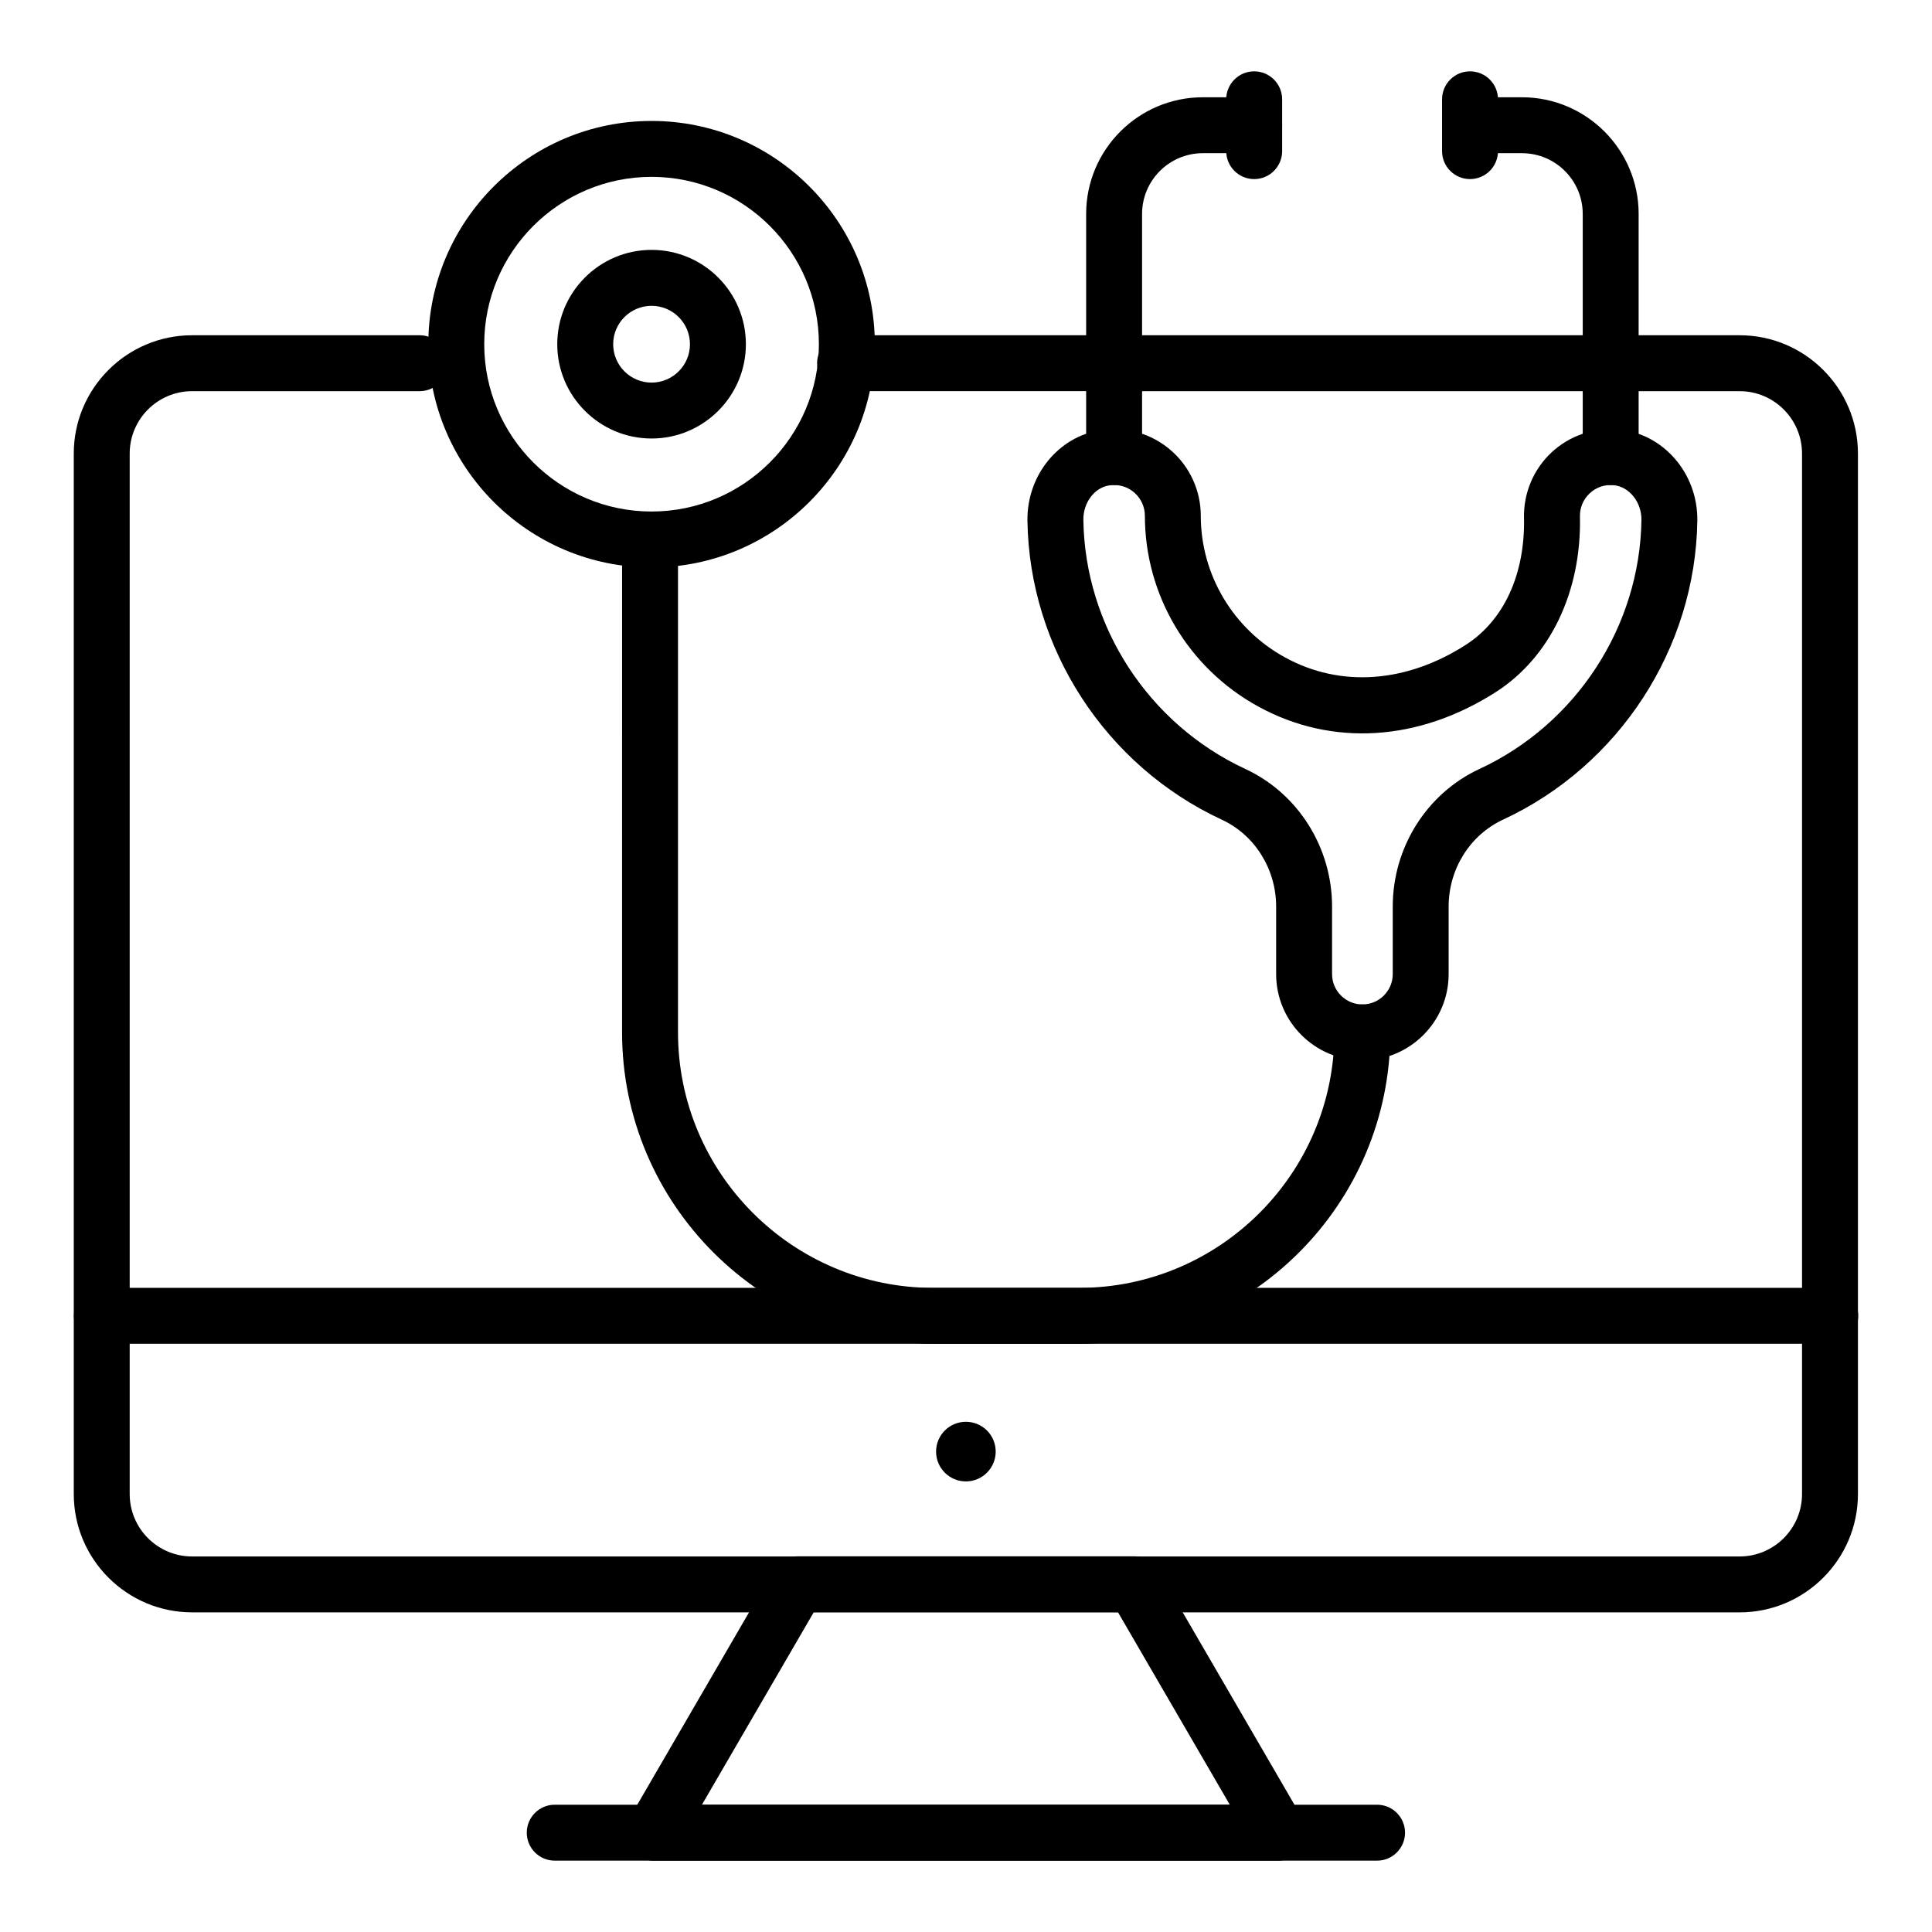
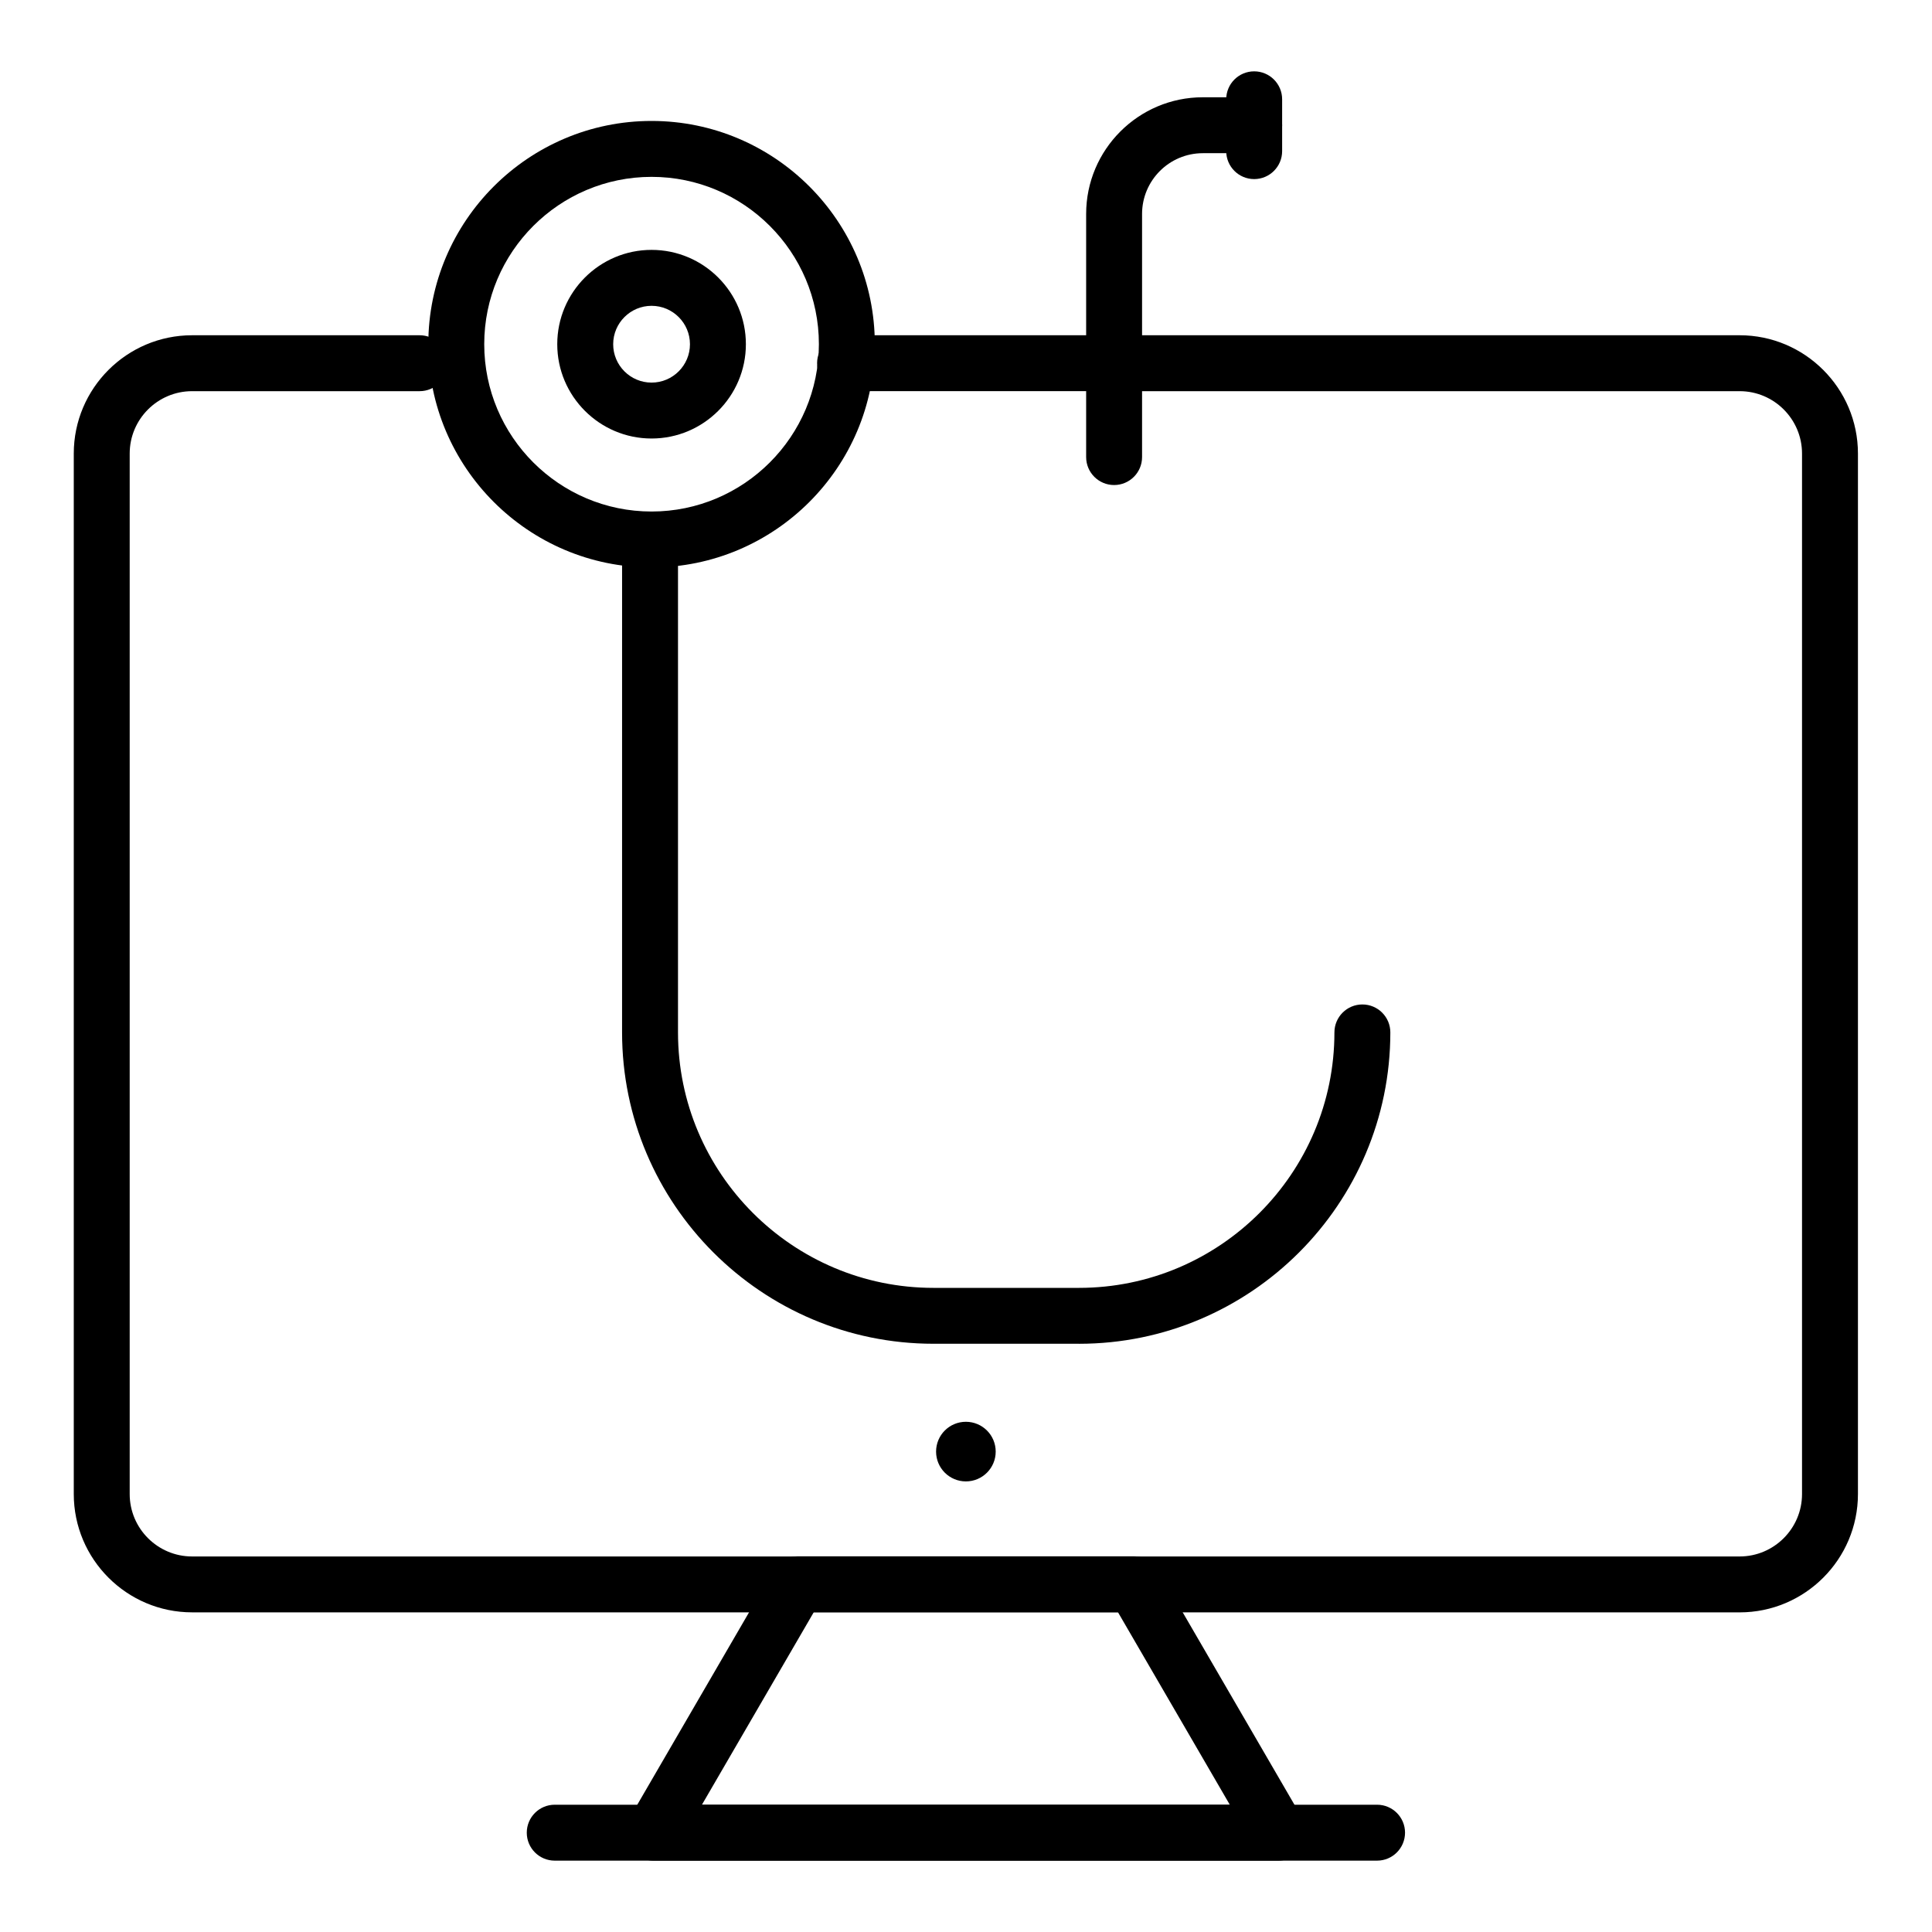
<svg xmlns="http://www.w3.org/2000/svg" fill="#000000" width="800px" height="800px" version="1.1" viewBox="144 144 512 512">
  <g>
    <path d="m439.25 247.66h-71.301c-4.09 0-7.41-3.316-7.41-7.41 0-4.09 3.316-7.41 7.41-7.41h71.301c4.09 0 7.41 3.316 7.41 7.41 0 4.09-3.316 7.41-7.41 7.41z" />
    <path d="m605.02 571.29h-410.11c-17.293 0-31.359-14.066-31.359-31.359v-275.73c0-17.289 14.066-31.355 31.359-31.355h60.297c4.09 0 7.41 3.316 7.41 7.41 0 4.09-3.316 7.41-7.41 7.41h-60.297c-9.121 0-16.539 7.418-16.539 16.535v275.74c0 9.121 7.418 16.539 16.539 16.539h410.11c9.117 0 16.535-7.418 16.535-16.539v-275.74c0-9.117-7.418-16.535-16.535-16.535h-165.78c-4.09 0-7.41-3.316-7.41-7.41 0-4.09 3.316-7.41 7.41-7.41h165.78c17.289 0 31.355 14.066 31.355 31.355v275.74c-0.004 17.293-14.066 31.355-31.355 31.355z" />
-     <path d="m629.04 500.11h-458.04c-4.09 0-7.41-3.316-7.41-7.41 0-4.09 3.316-7.41 7.41-7.41h458.04c4.09 0 7.41 3.316 7.41 7.41s-3.316 7.41-7.41 7.41z" />
    <path d="m482.78 637.09h-165.63c-2.652 0-5.102-1.414-6.422-3.711-1.32-2.297-1.316-5.125 0.016-7.418l38.242-65.832c1.328-2.281 3.766-3.688 6.406-3.688h89.148c2.641 0 5.078 1.402 6.406 3.688l38.242 65.832c1.332 2.293 1.336 5.121 0.016 7.418s-3.769 3.711-6.422 3.711zm-152.76-14.82h139.89l-29.637-51.012h-80.617z" />
    <path d="m508.93 637.09h-217.92c-4.09 0-7.41-3.316-7.41-7.41 0-4.09 3.316-7.41 7.41-7.41h217.93c4.09 0 7.41 3.316 7.41 7.41-0.004 4.094-3.32 7.41-7.414 7.41z" />
    <path d="m407.87 528.69c0 4.363-3.539 7.898-7.902 7.898-4.363 0-7.898-3.535-7.898-7.898 0-4.367 3.535-7.902 7.898-7.902 4.363 0 7.902 3.535 7.902 7.902" />
-     <path d="m570.85 272.54c-4.09 0-7.41-3.316-7.41-7.41v-64.43c0-8.879-7.223-16.102-16.105-16.102h-13.766c-4.09 0-7.41-3.316-7.41-7.41 0-4.09 3.316-7.41 7.41-7.41h13.766c17.051 0 30.922 13.871 30.922 30.922v64.43c0 4.09-3.316 7.41-7.406 7.41z" />
    <path d="m439.25 272.54c-4.09 0-7.41-3.316-7.41-7.41v-64.43c0-17.051 13.871-30.922 30.922-30.922h13.609c4.09 0 7.41 3.316 7.41 7.41 0 4.09-3.316 7.41-7.41 7.41h-13.609c-8.879 0-16.102 7.223-16.102 16.102v64.43c0 4.09-3.316 7.41-7.41 7.41z" />
-     <path d="m505.05 425c-12.605 0-22.859-10.258-22.859-22.859v-17.898c0-9.926-5.652-18.961-14.395-23.016-30.809-14.297-51.027-45.402-51.512-79.246v0.004c-0.172-11.988 8.191-22.305 19.461-24 6.68-1.016 13.418 0.922 18.492 5.297 5.07 4.367 7.984 10.711 7.984 17.41 0 15.617 8.574 30.012 22.375 37.559 14.605 8 32.039 6.781 47.82-3.336 10.152-6.5 15.789-18.789 15.461-33.715-0.137-6.5 2.492-12.781 7.219-17.23s11.172-6.695 17.66-6.172c11.996 0.984 21.246 11.629 21.055 24.242-0.508 33.816-20.727 64.902-51.512 79.188-8.742 4.055-14.395 13.09-14.395 23.016v17.898c0.004 12.602-10.25 22.859-22.855 22.859zm-65.797-152.46c-0.43 0-0.867 0.031-1.305 0.098-3.906 0.586-6.914 4.598-6.844 9.133v0.004c0.402 28.184 17.254 54.098 42.93 66.012 13.957 6.477 22.977 20.785 22.977 36.457v17.898c0 4.434 3.606 8.043 8.043 8.043 4.43 0 8.039-3.606 8.039-8.043v-17.898c0-15.672 9.02-29.984 22.977-36.457 25.656-11.902 42.512-37.797 42.93-65.969 0.074-4.758-3.266-8.906-7.445-9.25-2.371-0.199-4.59 0.586-6.293 2.191-1.699 1.602-2.609 3.777-2.559 6.125 0.43 19.91-7.902 37.301-22.285 46.516-20.484 13.113-43.426 14.527-62.93 3.856-18.555-10.152-30.082-29.523-30.082-50.559 0-2.379-1.035-4.629-2.836-6.184-1.5-1.293-3.352-1.973-5.316-1.973z" />
    <path d="m429.93 500.11h-38.555c-45.5 0-82.52-37.02-82.52-82.52l0.004-130.6c0-4.09 3.316-7.41 7.41-7.41 4.09 0 7.41 3.316 7.41 7.41v130.61c0 37.332 30.371 67.699 67.699 67.699h38.555c37.332 0 67.703-30.371 67.703-67.699 0-4.09 3.316-7.41 7.41-7.41 4.09 0 7.41 3.316 7.41 7.41-0.004 45.496-37.023 82.516-82.527 82.516z" />
    <path d="m316.67 294.38c-32.625 0-59.164-26.539-59.164-59.164s26.539-59.164 59.164-59.164 59.164 26.539 59.164 59.164-26.539 59.164-59.164 59.164zm0-103.51c-24.453 0-44.344 19.895-44.344 44.344 0 24.453 19.895 44.344 44.344 44.344 24.453 0 44.344-19.895 44.344-44.344 0.004-24.449-19.891-44.344-44.344-44.344z" />
    <path d="m316.67 260.21c-13.781 0-24.992-11.211-24.992-24.992 0-13.785 11.211-24.996 24.992-24.996 13.785 0 24.996 11.211 24.996 24.996 0 13.781-11.211 24.992-24.996 24.992zm0-35.164c-5.609 0-10.172 4.566-10.172 10.176s4.562 10.172 10.172 10.172 10.176-4.562 10.176-10.172c0.004-5.613-4.562-10.176-10.176-10.176z" />
-     <path d="m533.57 191.46c-4.09 0-7.41-3.316-7.41-7.41v-13.734c0-4.09 3.316-7.41 7.41-7.41 4.09 0 7.41 3.316 7.41 7.41v13.734c0 4.094-3.32 7.41-7.41 7.41z" />
    <path d="m476.37 191.46c-4.09 0-7.41-3.316-7.41-7.41v-13.734c0-4.09 3.316-7.41 7.41-7.41 4.09 0 7.41 3.316 7.41 7.41v13.734c0 4.094-3.32 7.41-7.41 7.41z" />
  </g>
</svg>